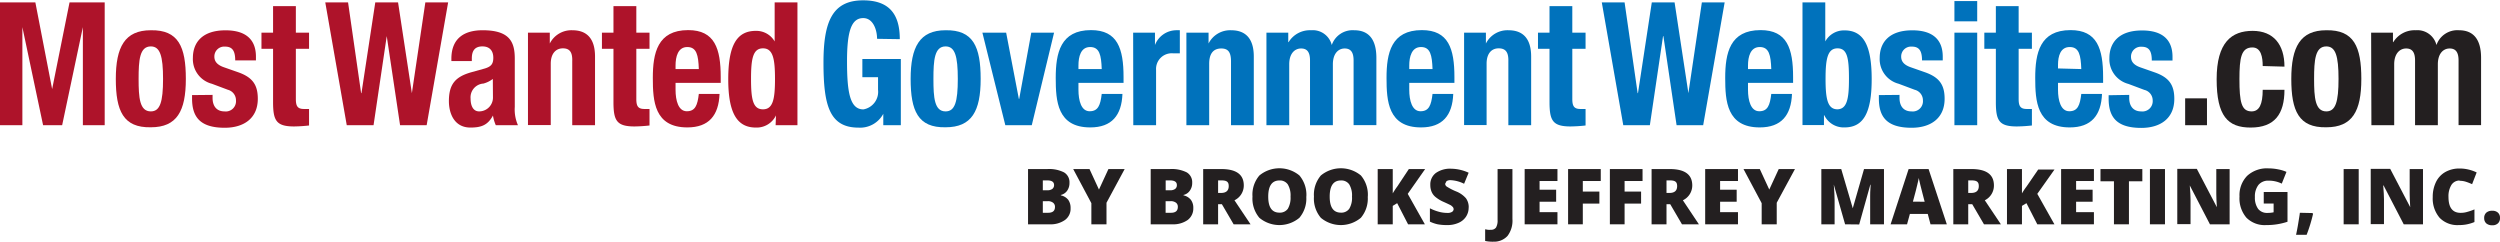
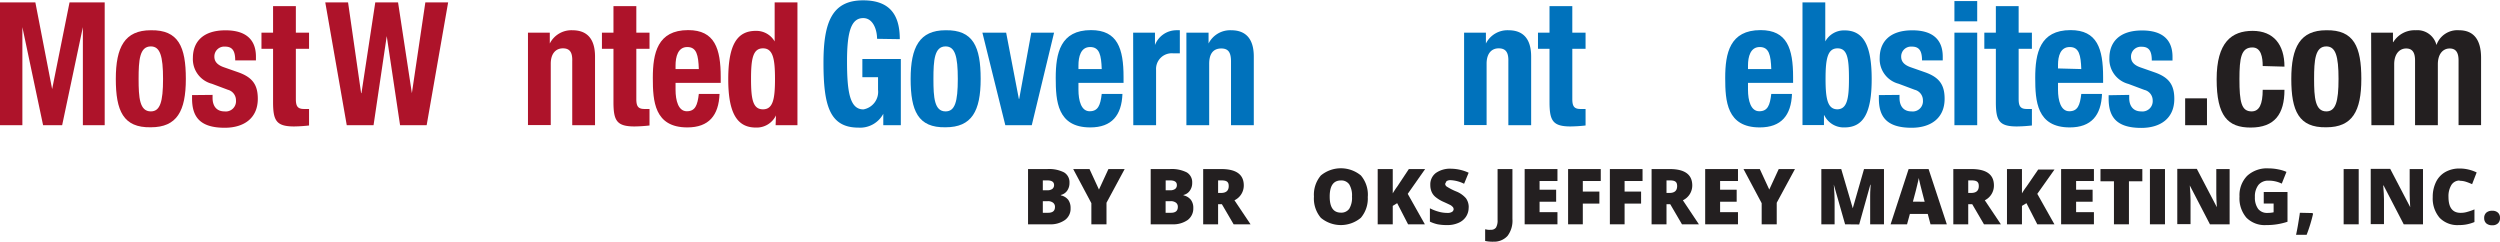
<svg xmlns="http://www.w3.org/2000/svg" data-name="Layer 1" viewBox="0 0 362 34.99" aria-label="Most Wanted Government Websites Logo">
  <title>Most Wanted Government Websites Logo</title>
  <g>
    <path d="M148.86,24.48h2.79a4.78,4.78,0,0,1,2.42.48,1.65,1.65,0,0,1,.79,1.51,1.89,1.89,0,0,1-.34,1.15,1.54,1.54,0,0,1-.91.61v.06a1.83,1.83,0,0,1,1.08.66,2,2,0,0,1,.33,1.19,2,2,0,0,1-.82,1.72,3.6,3.6,0,0,1-2.23.62h-3.11v-8ZM151,27.55h.65a1.16,1.16,0,0,0,.72-.19.68.68,0,0,0,.26-.57c0-.45-.34-.67-1-.67H151v1.43Zm0,1.58v1.68h.76c.68,0,1-.28,1-.85a.73.73,0,0,0-.28-.61,1.19,1.19,0,0,0-.78-.22Z" style="fill: #231f20" />
    <polygon points="159.13 27.45 160.5 24.48 162.85 24.48 160.22 29.36 160.22 32.48 158.03 32.48 158.03 29.42 155.4 24.48 157.76 24.48 159.13 27.45 159.13 27.45" style="fill: #231f20" />
    <path d="M166.62,24.48h2.79a4.82,4.82,0,0,1,2.43.48,1.65,1.65,0,0,1,.79,1.51,1.89,1.89,0,0,1-.35,1.15,1.51,1.51,0,0,1-.91.61v.06a1.83,1.83,0,0,1,1.08.66,1.91,1.91,0,0,1,.34,1.19,2.07,2.07,0,0,1-.82,1.72,3.64,3.64,0,0,1-2.23.62h-3.12v-8Zm2.16,3.07h.66a1.16,1.16,0,0,0,.72-.19.67.67,0,0,0,.25-.57c0-.45-.34-.67-1-.67h-.62v1.43Zm0,1.58v1.68h.77c.67,0,1-.28,1-.85a.72.72,0,0,0-.27-.61,1.22,1.22,0,0,0-.79-.22Z" style="fill: #231f20" />
    <path d="M176.38,29.57v2.91h-2.16v-8h2.62c2.17,0,3.26.79,3.26,2.37A2.37,2.37,0,0,1,178.75,29l2.33,3.48h-2.45l-1.7-2.91Zm0-1.63h.41c.75,0,1.13-.33,1.13-1s-.37-.82-1.11-.82h-.43v1.82Z" style="fill: #231f20" />
-     <path d="M189.15,28.47a4.31,4.31,0,0,1-1,3.07,4.52,4.52,0,0,1-5.79,0,4.31,4.31,0,0,1-1-3.08,4.25,4.25,0,0,1,1-3.05,4.55,4.55,0,0,1,5.8,0,4.35,4.35,0,0,1,1,3.07Zm-5.51,0c0,1.55.54,2.32,1.62,2.32a1.41,1.41,0,0,0,1.22-.56,3.14,3.14,0,0,0,.39-1.76,3.09,3.09,0,0,0-.4-1.77,1.38,1.38,0,0,0-1.2-.57c-1.08,0-1.63.78-1.63,2.34Z" style="fill: #231f20" />
    <path d="M198.05,28.47a4.31,4.31,0,0,1-1,3.07,4.52,4.52,0,0,1-5.79,0,4.31,4.31,0,0,1-1-3.08,4.29,4.29,0,0,1,1-3.05,4.55,4.55,0,0,1,5.8,0,4.31,4.31,0,0,1,1,3.07Zm-5.51,0c0,1.55.54,2.32,1.62,2.32a1.39,1.39,0,0,0,1.21-.56,3.05,3.05,0,0,0,.4-1.76,3.09,3.09,0,0,0-.4-1.77,1.38,1.38,0,0,0-1.21-.57q-1.62,0-1.62,2.34Z" style="fill: #231f20" />
    <path d="M206.33,32.48h-2.44l-1.58-3.06-.64.39v2.67h-2.18v-8h2.18V28a10.84,10.84,0,0,1,.66-1L204,24.48h2.36l-2.52,3.59,2.48,4.41Z" style="fill: #231f20" />
    <path d="M212.66,30.05a2.35,2.35,0,0,1-.38,1.32,2.44,2.44,0,0,1-1.09.9,3.92,3.92,0,0,1-1.67.32,7.16,7.16,0,0,1-1.34-.11,5.07,5.07,0,0,1-1.13-.39V30.16a6.75,6.75,0,0,0,1.29.5,4.66,4.66,0,0,0,1.23.17,1.19,1.19,0,0,0,.7-.16.51.51,0,0,0,.22-.43L210.4,30l-.28-.25c-.14-.08-.49-.25-1.07-.51a4.91,4.91,0,0,1-1.17-.7,1.94,1.94,0,0,1-.58-.76,2.48,2.48,0,0,1-.19-1,2.06,2.06,0,0,1,.8-1.73,3.56,3.56,0,0,1,2.21-.62,6.28,6.28,0,0,1,2.54.58L212,26.61a4.82,4.82,0,0,0-1.93-.52,1,1,0,0,0-.62.15l-.19.37a.51.51,0,0,0,.25.42,8.53,8.53,0,0,0,1.32.68,3.64,3.64,0,0,1,1.44,1,2.2,2.2,0,0,1,.4,1.34Z" style="fill: #231f20" />
    <path d="M216.18,35a5.16,5.16,0,0,1-1.13-.11V33.2l.38.07a1.87,1.87,0,0,0,.42,0,.86.86,0,0,0,.77-.32,2,2,0,0,0,.23-1.1V24.48H219V31.7a3.65,3.65,0,0,1-.71,2.46,2.62,2.62,0,0,1-2.13.83Z" style="fill: #231f20" />
    <polygon points="225.52 32.48 220.77 32.48 220.77 24.48 225.52 24.48 225.52 26.21 222.93 26.21 222.93 27.47 225.33 27.47 225.33 29.21 222.93 29.21 222.93 30.72 225.52 30.72 225.52 32.48 225.52 32.48" style="fill: #231f20" />
    <polygon points="229.19 32.48 227.06 32.48 227.06 24.48 231.79 24.48 231.79 26.21 229.19 26.21 229.19 27.74 231.59 27.74 231.59 29.48 229.19 29.48 229.19 32.48 229.19 32.48" style="fill: #231f20" />
    <polygon points="235.24 32.48 233.11 32.48 233.11 24.48 237.84 24.48 237.84 26.21 235.24 26.21 235.24 27.74 237.63 27.74 237.63 29.48 235.24 29.48 235.24 32.48 235.24 32.48" style="fill: #231f20" />
    <path d="M241.31,29.57v2.91h-2.16v-8h2.63c2.17,0,3.26.79,3.26,2.37A2.37,2.37,0,0,1,243.68,29L246,32.48h-2.45l-1.7-2.91Zm0-1.63h.41c.76,0,1.13-.33,1.13-1s-.37-.82-1.11-.82h-.43v1.82Z" style="fill: #231f20" />
    <polygon points="251.66 32.48 246.91 32.48 246.91 24.48 251.66 24.48 251.66 26.21 249.07 26.21 249.07 27.47 251.47 27.47 251.47 29.21 249.07 29.21 249.07 30.72 251.66 30.72 251.66 32.48 251.66 32.48" style="fill: #231f20" />
    <polygon points="256.19 27.45 257.56 24.48 259.91 24.48 257.27 29.36 257.27 32.48 255.09 32.48 255.09 29.42 252.46 24.48 254.82 24.48 256.19 27.45 256.19 27.45" style="fill: #231f20" />
    <path d="M267.17,32.48l-1.64-5.76h0c.08,1,.12,1.74.12,2.29v3.47h-1.92v-8h2.88l1.67,5.68h0l1.63-5.68h2.89v8h-2V29c0-.19,0-.39,0-.61s0-.77.07-1.64h-.05l-1.61,5.75Z" style="fill: #231f20" />
    <path d="M279.54,32.48l-.4-1.5h-2.59l-.41,1.5h-2.38l2.61-8h2.89l2.64,8Zm-.85-3.27-.34-1.31c-.08-.3-.18-.67-.29-1.14s-.19-.79-.23-1c0,.18-.1.49-.19.92s-.31,1.26-.65,2.52Z" style="fill: #231f20" />
    <path d="M285,29.57v2.91h-2.16v-8h2.62c2.17,0,3.26.79,3.26,2.37A2.37,2.37,0,0,1,287.4,29l2.33,3.48h-2.45l-1.7-2.91Zm0-1.63h.4c.76,0,1.13-.33,1.13-1s-.37-.82-1.11-.82H285v1.82Z" style="fill: #231f20" />
    <path d="M297.47,32.48H295l-1.57-3.06-.65.39v2.67h-2.17v-8h2.17V28a9.59,9.59,0,0,1,.67-1l1.68-2.45h2.36L295,28.07l2.48,4.41Z" style="fill: #231f20" />
    <polygon points="303.2 32.48 298.45 32.48 298.45 24.48 303.2 24.48 303.2 26.21 300.62 26.21 300.62 27.47 303.01 27.47 303.01 29.21 300.62 29.21 300.62 30.72 303.2 30.72 303.2 32.48 303.2 32.48" style="fill: #231f20" />
    <polygon points="308.27 32.48 306.1 32.48 306.1 26.25 304.15 26.25 304.15 24.48 310.21 24.48 310.21 26.25 308.27 26.25 308.27 32.48 308.27 32.48" style="fill: #231f20" />
    <polygon points="311.31 32.48 311.31 24.48 313.49 24.48 313.49 32.48 311.31 32.48 311.31 32.48" style="fill: #231f20" />
    <path d="M322.85,32.48H320l-2.92-5.63h0c.07.88.11,1.56.11,2v3.6h-1.92v-8h2.83L321,30h0c-.05-.8-.08-1.45-.08-1.94V24.48h1.93v8Z" style="fill: #231f20" />
    <path d="M327.78,27.8h3.45v4.31a9.54,9.54,0,0,1-3.09.48,3.72,3.72,0,0,1-2.86-1.07,4.31,4.31,0,0,1-1-3.06,4,4,0,0,1,1.11-3,4.23,4.23,0,0,1,3.09-1.08,7.21,7.21,0,0,1,1.43.15,5.39,5.39,0,0,1,1.17.36l-.68,1.7a4.18,4.18,0,0,0-1.9-.43,1.81,1.81,0,0,0-1.47.61,2.7,2.7,0,0,0-.52,1.76,2.75,2.75,0,0,0,.47,1.72,1.63,1.63,0,0,0,1.35.58,4.13,4.13,0,0,0,.89-.09V29.47h-1.43V27.8Z" style="fill: #231f20" />
    <path d="M334.85,30.85l.08.12A22,22,0,0,1,334,34h-1.53c.11-.5.22-1.07.32-1.69s.19-1.13.23-1.5Z" style="fill: #231f20" />
    <polygon points="339.36 32.48 339.36 24.48 341.54 24.48 341.54 32.48 339.36 32.48 339.36 32.48" style="fill: #231f20" />
    <path d="M350.9,32.48h-2.84l-2.92-5.63h-.05c.07.88.11,1.56.11,2v3.6h-1.92v-8h2.82L349,30h0c-.05-.8-.08-1.45-.08-1.94V24.48h1.93v8Z" style="fill: #231f20" />
    <path d="M356.18,26.14a1.39,1.39,0,0,0-1.21.63,3.11,3.11,0,0,0-.43,1.74c0,1.55.59,2.31,1.76,2.31a3.25,3.25,0,0,0,1-.15,7.94,7.94,0,0,0,1-.35v1.83a5.59,5.59,0,0,1-2.26.44,3.58,3.58,0,0,1-2.78-1.05,4.3,4.3,0,0,1-1-3,4.86,4.86,0,0,1,.47-2.18,3.33,3.33,0,0,1,1.35-1.45,4.11,4.11,0,0,1,2.06-.51,5.66,5.66,0,0,1,2.48.57l-.66,1.7a8.2,8.2,0,0,0-.89-.35,2.91,2.91,0,0,0-.95-.14Z" style="fill: #231f20" />
    <path d="M359.71,31.58a1,1,0,0,1,.3-.78,1.21,1.21,0,0,1,.87-.28,1.13,1.13,0,0,1,.83.28,1,1,0,0,1,.29.78,1,1,0,0,1-.3.76,1.13,1.13,0,0,1-.82.28,1.28,1.28,0,0,1-.86-.27,1,1,0,0,1-.31-.77Z" style="fill: #231f20" />
  </g>
  <g>
    <path d="M0,.35H5.12L7.55,12.9h0L10.07.35h5.09V18.13H12V3.93H12l-3,14.2H6.24l-3-14.2h0v14.2H0Z" style="fill: #ae132a" />
    <path d="M21.84,4.38c4-.07,5.07,2.39,5.07,7.05s-1.29,7-5.07,7c-4,.08-5.07-2.39-5.07-7S18.06,4.38,21.84,4.38Zm0,11.75c1.34,0,1.77-1.37,1.77-4.7s-.43-4.71-1.77-4.71c-1.63,0-1.77,2-1.77,4.71S20.21,16.13,21.84,16.13Z" style="fill: #ae132a" />
    <path d="M30.78,13.74v.45c0,1.17.59,1.94,1.72,1.94a1.48,1.48,0,0,0,1.67-1.59A1.57,1.57,0,0,0,33,13l-2.32-.87a3.68,3.68,0,0,1-2.75-3.74c0-2.21,1.33-4,4.73-4,3,0,4.4,1.4,4.4,3.81v.55h-3c0-1.35-.39-2-1.46-2a1.43,1.43,0,0,0-1.56,1.45c0,.64.34,1.19,1.44,1.56l2,.7c2.08.73,2.85,1.82,2.85,3.84,0,2.81-2,4.2-4.79,4.2-3.7,0-4.73-1.69-4.73-4.25v-.48Z" style="fill: #ae132a" />
    <path d="M39.54.89h3.3V4.73h1.91V7.07H42.84v7.25c0,1,.21,1.46,1.17,1.46.26,0,.52,0,.74,0v2.39a21.37,21.37,0,0,1-2.15.14c-2.58,0-3.06-.82-3.06-3.53V7.07H37.86V4.73h1.68Z" style="fill: #ae132a" />
    <path d="M47.1.35h3.3l1.89,13.14h.05l2-13.14h3.3l2,13.14h0L61.59.35h3.3L61.78,18.13H57.93L56,5.23H56l-1.91,12.9H50.21Z" style="fill: #ae132a" />
-     <path d="M65.36,8.84V8.51c0-3.08,2-4.13,4.52-4.13,3.92,0,4.66,1.69,4.66,4.11v7A5.63,5.63,0,0,0,75,18.13H71.79a5.9,5.9,0,0,1-.41-1.4h0c-.76,1.4-1.69,1.74-3.27,1.74-2.3,0-3.11-2-3.11-3.83,0-2.52,1-3.54,3.25-4.18l1.87-.52c1-.28,1.31-.68,1.31-1.58S71,6.72,69.85,6.72s-1.53.7-1.53,1.74v.38Zm6,2.59A3.91,3.91,0,0,1,70,12.1a2,2,0,0,0-1.86,2.17c0,1,.35,1.86,1.24,1.86a2,2,0,0,0,2-2.06Z" style="fill: #ae132a" />
    <path d="M76.45,4.73h3.16V6.3h0a3.5,3.5,0,0,1,3.27-1.92c2.06,0,3.28,1.17,3.28,3.81v9.94h-3.3V8.89C82.91,7.54,82.48,7,81.5,7s-1.75.72-1.75,2.22v8.89h-3.3Z" style="fill: #ae132a" />
    <path d="M88.83.89h3.31V4.73h1.91V7.07H92.14v7.25c0,1,.21,1.46,1.17,1.46.26,0,.52,0,.74,0v2.39a21.37,21.37,0,0,1-2.15.14c-2.59,0-3.07-.82-3.07-3.53V7.07H87.16V4.73h1.67Z" style="fill: #ae132a" />
    <path d="M97.82,12V13c0,1.57.41,3.11,1.63,3.11s1.55-.87,1.74-2.51h3c-.12,3.11-1.55,4.85-4.66,4.85-4.79,0-5-3.83-5-7.17,0-3.58.67-6.92,5.12-6.92,3.85,0,4.71,2.69,4.71,6.8V12Zm3.37-2c-.07-2-.31-3.19-1.67-3.19s-1.7,1.42-1.7,2.67v.52Z" style="fill: #ae132a" />
    <path d="M112.36,16.71h0a3.09,3.09,0,0,1-2.91,1.76c-2.7,0-4-2.06-4-7s1.25-7,4-7A3.06,3.06,0,0,1,112.17,6h0V.35h3.3V18.13h-3.16Zm-1.88-.88c1.45,0,1.74-1.49,1.74-4.4S111.93,7,110.48,7s-1.73,1.49-1.73,4.41S109,15.83,110.48,15.83Z" style="fill: #ae132a" />
    <path d="M127,5.62c0-1.31-.58-3-2-3-1.68,0-2.35,1.79-2.35,6.22s.39,7,2.37,7A2.58,2.58,0,0,0,127.14,13V11.18h-2.27V8.54h5.57v9.59H127.9V16.48h0a3.8,3.8,0,0,1-3.59,2c-4.23,0-5.07-3.28-5.07-9.43,0-6,1.34-9,5.74-9,3.78,0,5.31,2,5.31,5.62Z" style="fill: #0072bc" />
    <path d="M136.92,4.38c4-.07,5.08,2.39,5.08,7.05s-1.29,7-5.08,7c-4,.08-5.06-2.39-5.06-7S133.15,4.38,136.92,4.38Zm0,11.75c1.35,0,1.77-1.37,1.77-4.7s-.42-4.71-1.77-4.71c-1.62,0-1.76,2-1.76,4.71S135.3,16.13,136.92,16.13Z" style="fill: #0072bc" />
    <path d="M149.33,4.73h3.3l-3.23,13.4h-3.83l-3.32-13.4h3.44l1.84,9.59h.05Z" style="fill: #0072bc" />
    <path d="M156.16,12V13c0,1.57.4,3.11,1.62,3.11s1.56-.87,1.75-2.51h3c-.12,3.11-1.55,4.85-4.66,4.85-4.78,0-5-3.83-5-7.17,0-3.58.67-6.92,5.11-6.92,3.85,0,4.71,2.69,4.71,6.8V12Zm3.37-2c-.07-2-.31-3.19-1.68-3.19s-1.69,1.42-1.69,2.67v.52Z" style="fill: #0072bc" />
    <path d="M164.08,4.73h3.16V6.52h0a3.34,3.34,0,0,1,3-2.14,3.94,3.94,0,0,1,.6,0V7.72c-.33,0-.69,0-1,0a2.27,2.27,0,0,0-2.44,2.41v8h-3.3Z" style="fill: #0072bc" />
    <path d="M171.79,4.73H175V6.3H175a3.5,3.5,0,0,1,3.27-1.92c2.06,0,3.28,1.17,3.28,3.81v9.94h-3.3V8.89c0-1.35-.43-1.87-1.41-1.87-1.13,0-1.75.72-1.75,2.22v8.89h-3.3Z" style="fill: #0072bc" />
-     <path d="M183.38,4.73h3.16V6.1h.05a3.61,3.61,0,0,1,3.25-1.72,2.83,2.83,0,0,1,3,2.14h0a3.19,3.19,0,0,1,3.25-2.14c2.18,0,3.21,1.42,3.21,4v9.74H196V8.76c0-1.12-.36-1.74-1.29-1.74S193,7.77,193,9.31v8.82h-3.31V8.76c0-1.12-.35-1.74-1.29-1.74s-1.72.75-1.72,2.29v8.82h-3.3Z" style="fill: #0072bc" />
-     <path d="M204.06,12V13c0,1.57.41,3.11,1.63,3.11s1.55-.87,1.74-2.51h3c-.12,3.11-1.56,4.85-4.66,4.85-4.78,0-5-3.83-5-7.17,0-3.58.67-6.92,5.12-6.92,3.85,0,4.71,2.69,4.71,6.8V12Zm3.37-2c-.07-2-.31-3.19-1.67-3.19s-1.7,1.42-1.7,2.67v.52Z" style="fill: #0072bc" />
    <path d="M212,4.73h3.16V6.3h0a3.49,3.49,0,0,1,3.27-1.92c2.06,0,3.28,1.17,3.28,3.81v9.94h-3.3V8.89C218.45,7.54,218,7,217,7s-1.74.72-1.74,2.22v8.89H212Z" style="fill: #0072bc" />
    <path d="M224.37.89h3.3V4.73h1.92V7.07h-1.92v7.25c0,1,.22,1.46,1.17,1.46.27,0,.53,0,.75,0v2.39a21.38,21.38,0,0,1-2.16.14c-2.58,0-3.06-.82-3.06-3.53V7.07H222.7V4.73h1.67Z" style="fill: #0072bc" />
-     <path d="M231.94.35h3.3l1.89,13.14h.05l2-13.14h3.3l2,13.14h0L246.43.35h3.3l-3.11,17.78h-3.85l-1.91-12.9h-.05l-1.91,12.9h-3.85Z" style="fill: #0072bc" />
    <path d="M253.11,12V13c0,1.57.41,3.11,1.63,3.11s1.55-.87,1.74-2.51h3c-.12,3.11-1.56,4.85-4.67,4.85-4.78,0-5-3.83-5-7.17,0-3.58.67-6.92,5.12-6.92,3.85,0,4.71,2.69,4.71,6.8V12Zm3.37-2c-.07-2-.31-3.19-1.67-3.19s-1.7,1.42-1.7,2.67v.52Z" style="fill: #0072bc" />
    <path d="M261,.35h3.3V6h0a3.09,3.09,0,0,1,2.78-1.6c2.7,0,3.94,2.07,3.94,7.05s-1.24,7-3.94,7a3.11,3.11,0,0,1-2.92-1.76h-.05v1.42H261Zm5,15.48c1.44,0,1.73-1.49,1.73-4.4S267.52,7,266.08,7s-1.74,1.49-1.74,4.41S264.63,15.83,266.08,15.83Z" style="fill: #0072bc" />
    <path d="M275.05,13.74v.45c0,1.17.59,1.94,1.72,1.94a1.48,1.48,0,0,0,1.67-1.59A1.57,1.57,0,0,0,277.25,13l-2.32-.87a3.68,3.68,0,0,1-2.75-3.74c0-2.21,1.33-4,4.73-4,3,0,4.4,1.4,4.4,3.81v.55h-3c0-1.35-.39-2-1.46-2a1.43,1.43,0,0,0-1.56,1.45c0,.64.34,1.19,1.44,1.56l2,.7c2.08.73,2.85,1.82,2.85,3.84,0,2.81-2,4.2-4.78,4.2-3.71,0-4.74-1.69-4.74-4.25v-.48Z" style="fill: #0072bc" />
    <path d="M283,.15h3.3V3.09H283Zm0,4.58h3.3v13.4H283Z" style="fill: #0072bc" />
    <path d="M289,.89h3.3V4.73h1.92V7.07h-1.92v7.25c0,1,.22,1.46,1.17,1.46.27,0,.53,0,.75,0v2.39a21.38,21.38,0,0,1-2.16.14c-2.58,0-3.06-.82-3.06-3.53V7.07h-1.67V4.73H289Z" style="fill: #0072bc" />
    <path d="M298,12V13c0,1.57.41,3.11,1.63,3.11s1.55-.87,1.74-2.51h3c-.12,3.11-1.56,4.85-4.67,4.85-4.78,0-5-3.83-5-7.17,0-3.58.67-6.92,5.12-6.92,3.85,0,4.71,2.69,4.71,6.8V12Zm3.37-2c-.07-2-.31-3.19-1.67-3.19S298,8.14,298,9.39v.52Z" style="fill: #0072bc" />
    <path d="M308.31,13.74v.45c0,1.17.6,1.94,1.72,1.94a1.49,1.49,0,0,0,1.68-1.59,1.56,1.56,0,0,0-1.2-1.52l-2.32-.87a3.69,3.69,0,0,1-2.75-3.74c0-2.21,1.34-4,4.74-4,3,0,4.4,1.4,4.4,3.81v.55h-3c0-1.35-.38-2-1.46-2a1.43,1.43,0,0,0-1.55,1.45c0,.64.33,1.19,1.43,1.56l2,.7c2.08.73,2.84,1.82,2.84,3.84,0,2.81-2,4.2-4.78,4.2-3.7,0-4.73-1.69-4.73-4.25v-.48Z" style="fill: #0072bc" />
    <path d="M319.57,14.24v3.89h-3.16V14.24Z" style="fill: #231f20" />
    <path d="M327.64,9.56c0-1.29-.24-2.69-1.49-2.69-1.62,0-1.88,1.49-1.88,4.58,0,3.31.28,4.68,1.76,4.68,1.1,0,1.61-1,1.61-3.13h3.15c0,3.51-1.41,5.47-4.9,5.47-3.3,0-4.92-1.66-4.92-7s2.17-7,5.21-7,4.61,2,4.61,5.18Z" style="fill: #231f20" />
    <path d="M336.85,4.38c4-.07,5.07,2.39,5.07,7.05s-1.29,7-5.07,7c-4,.08-5.07-2.39-5.07-7S333.07,4.38,336.85,4.38Zm0,11.75c1.34,0,1.77-1.37,1.77-4.7s-.43-4.71-1.77-4.71c-1.62,0-1.77,2-1.77,4.71S335.23,16.13,336.85,16.13Z" style="fill: #231f20" />
    <path d="M343.34,4.73h3.16V6.1h.05a3.61,3.61,0,0,1,3.25-1.72,2.84,2.84,0,0,1,3,2.14h0a3.2,3.2,0,0,1,3.26-2.14c2.17,0,3.2,1.42,3.2,4v9.74H356V8.76c0-1.12-.36-1.74-1.29-1.74S353,7.77,353,9.31v8.82h-3.3V8.76c0-1.12-.36-1.74-1.29-1.74s-1.73.75-1.73,2.29v8.82h-3.3Z" style="fill: #231f20" />
  </g>
</svg>